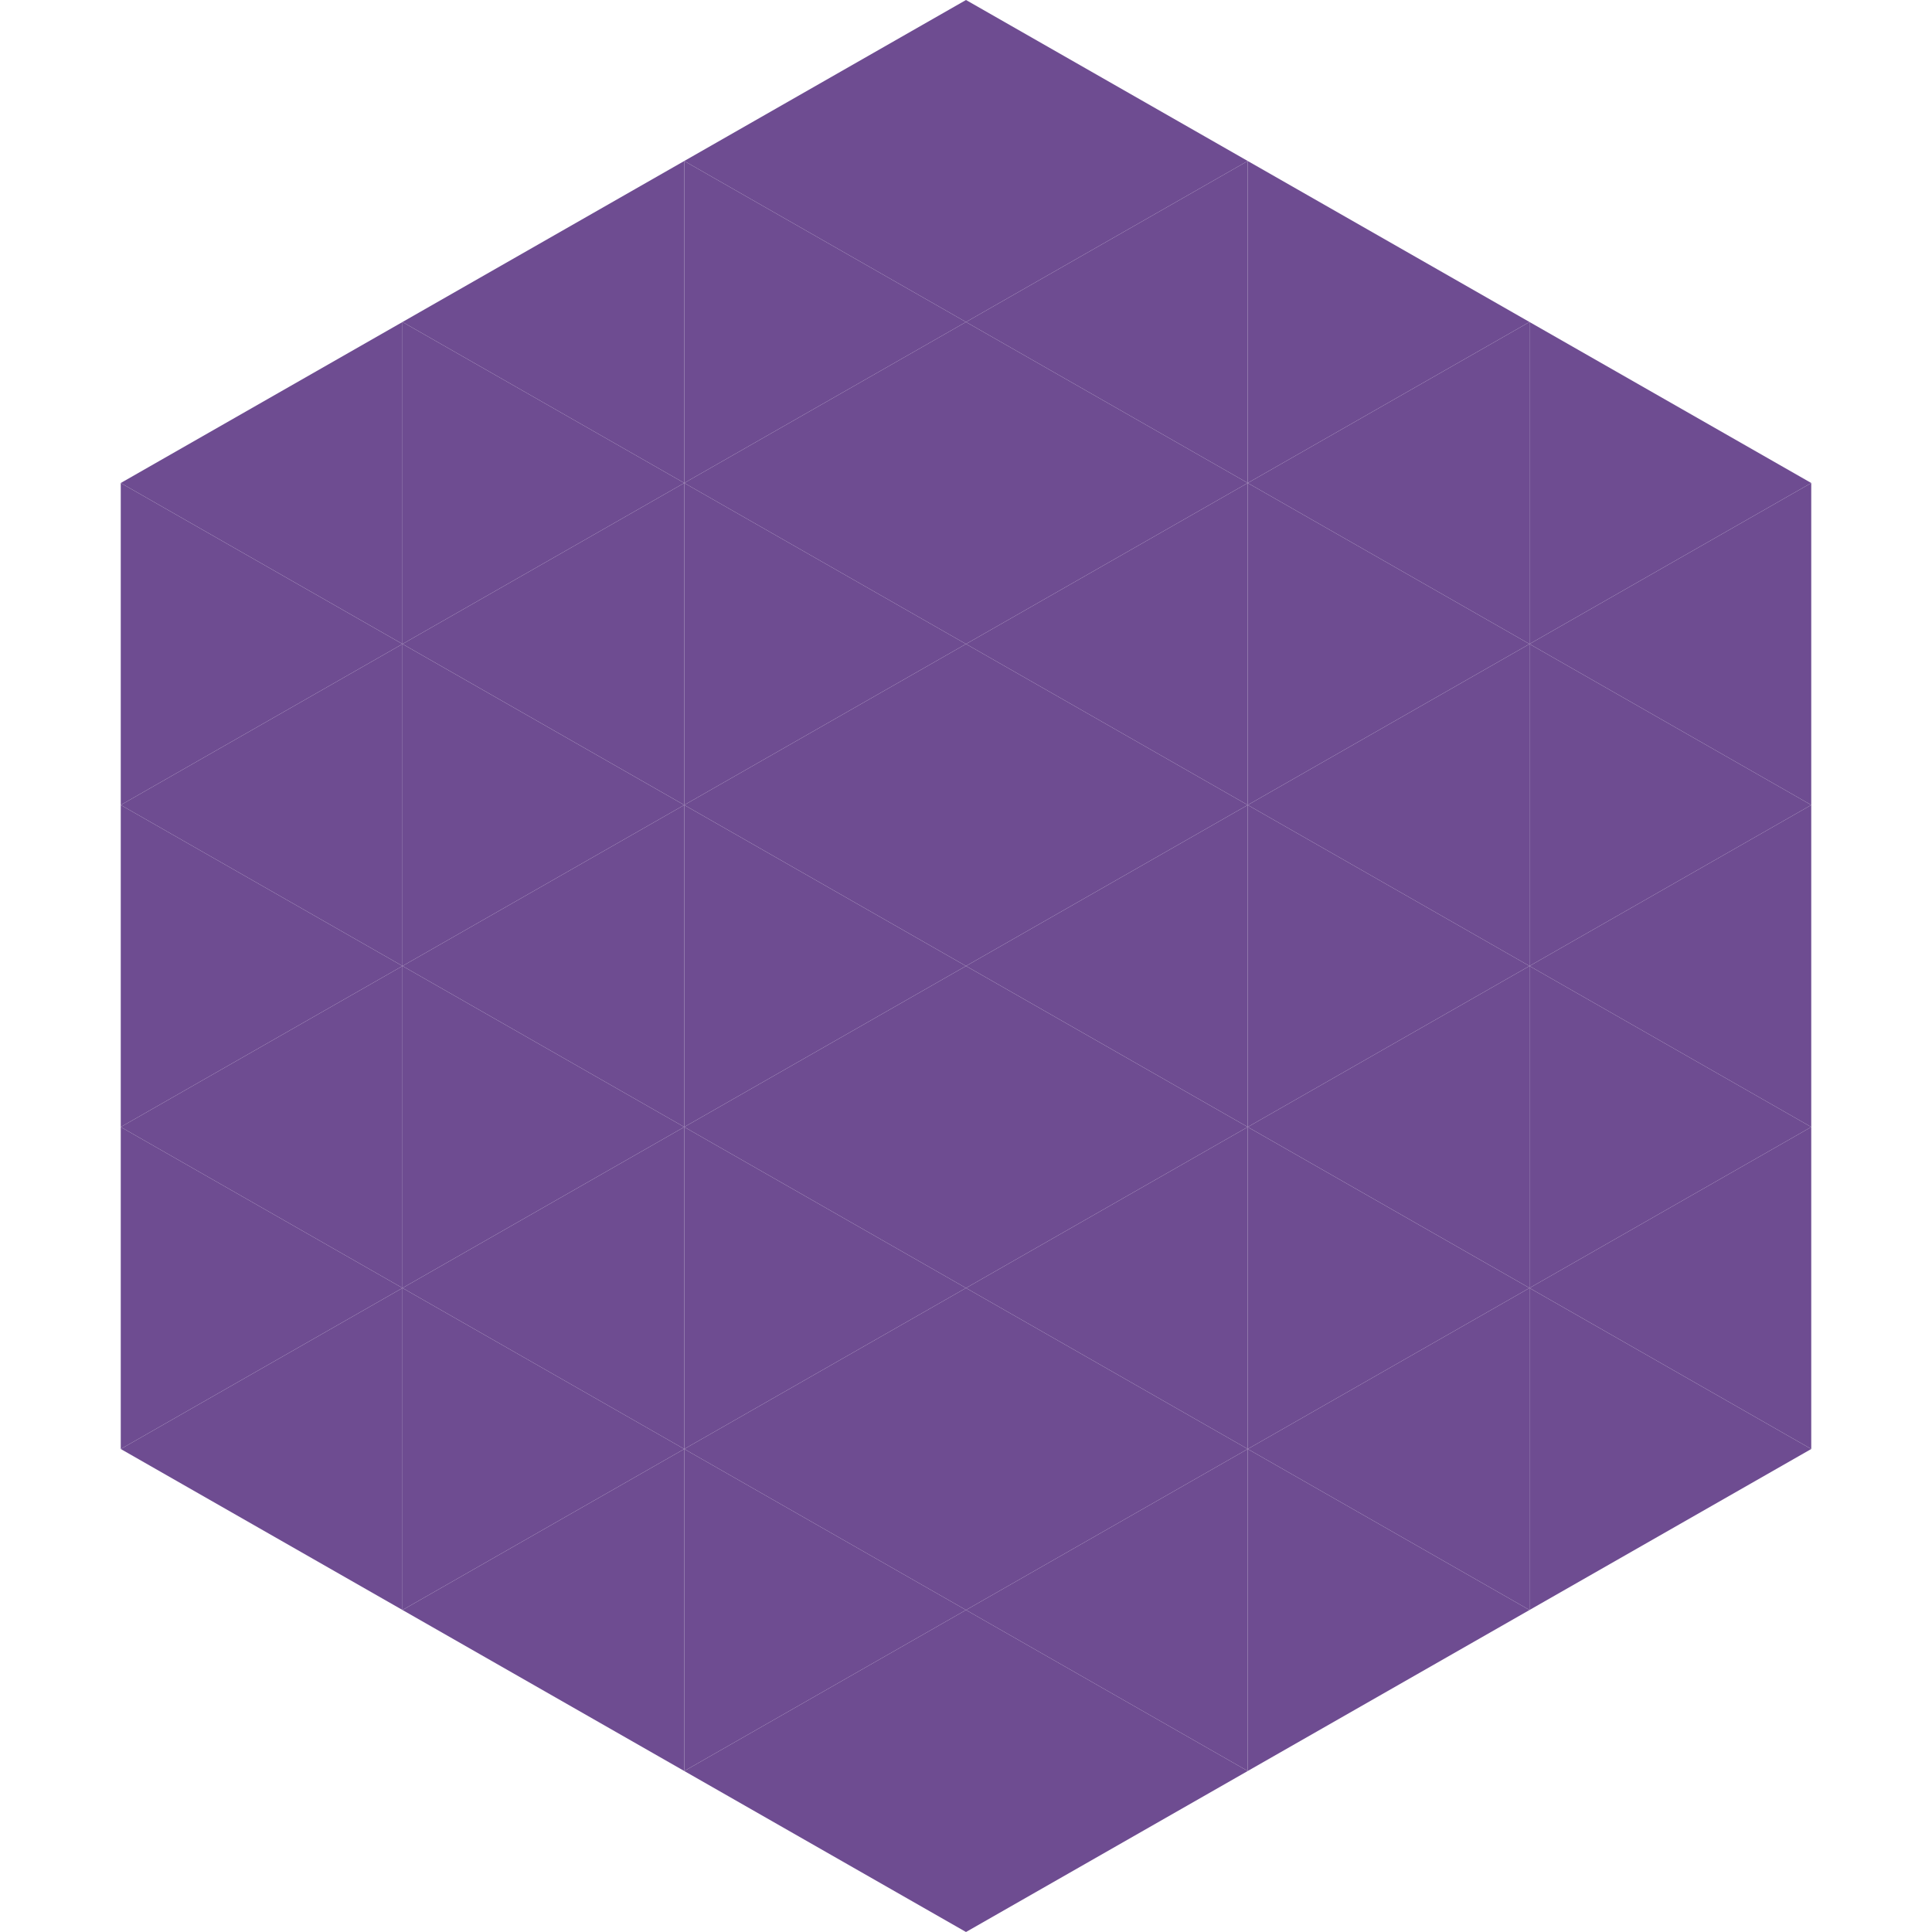
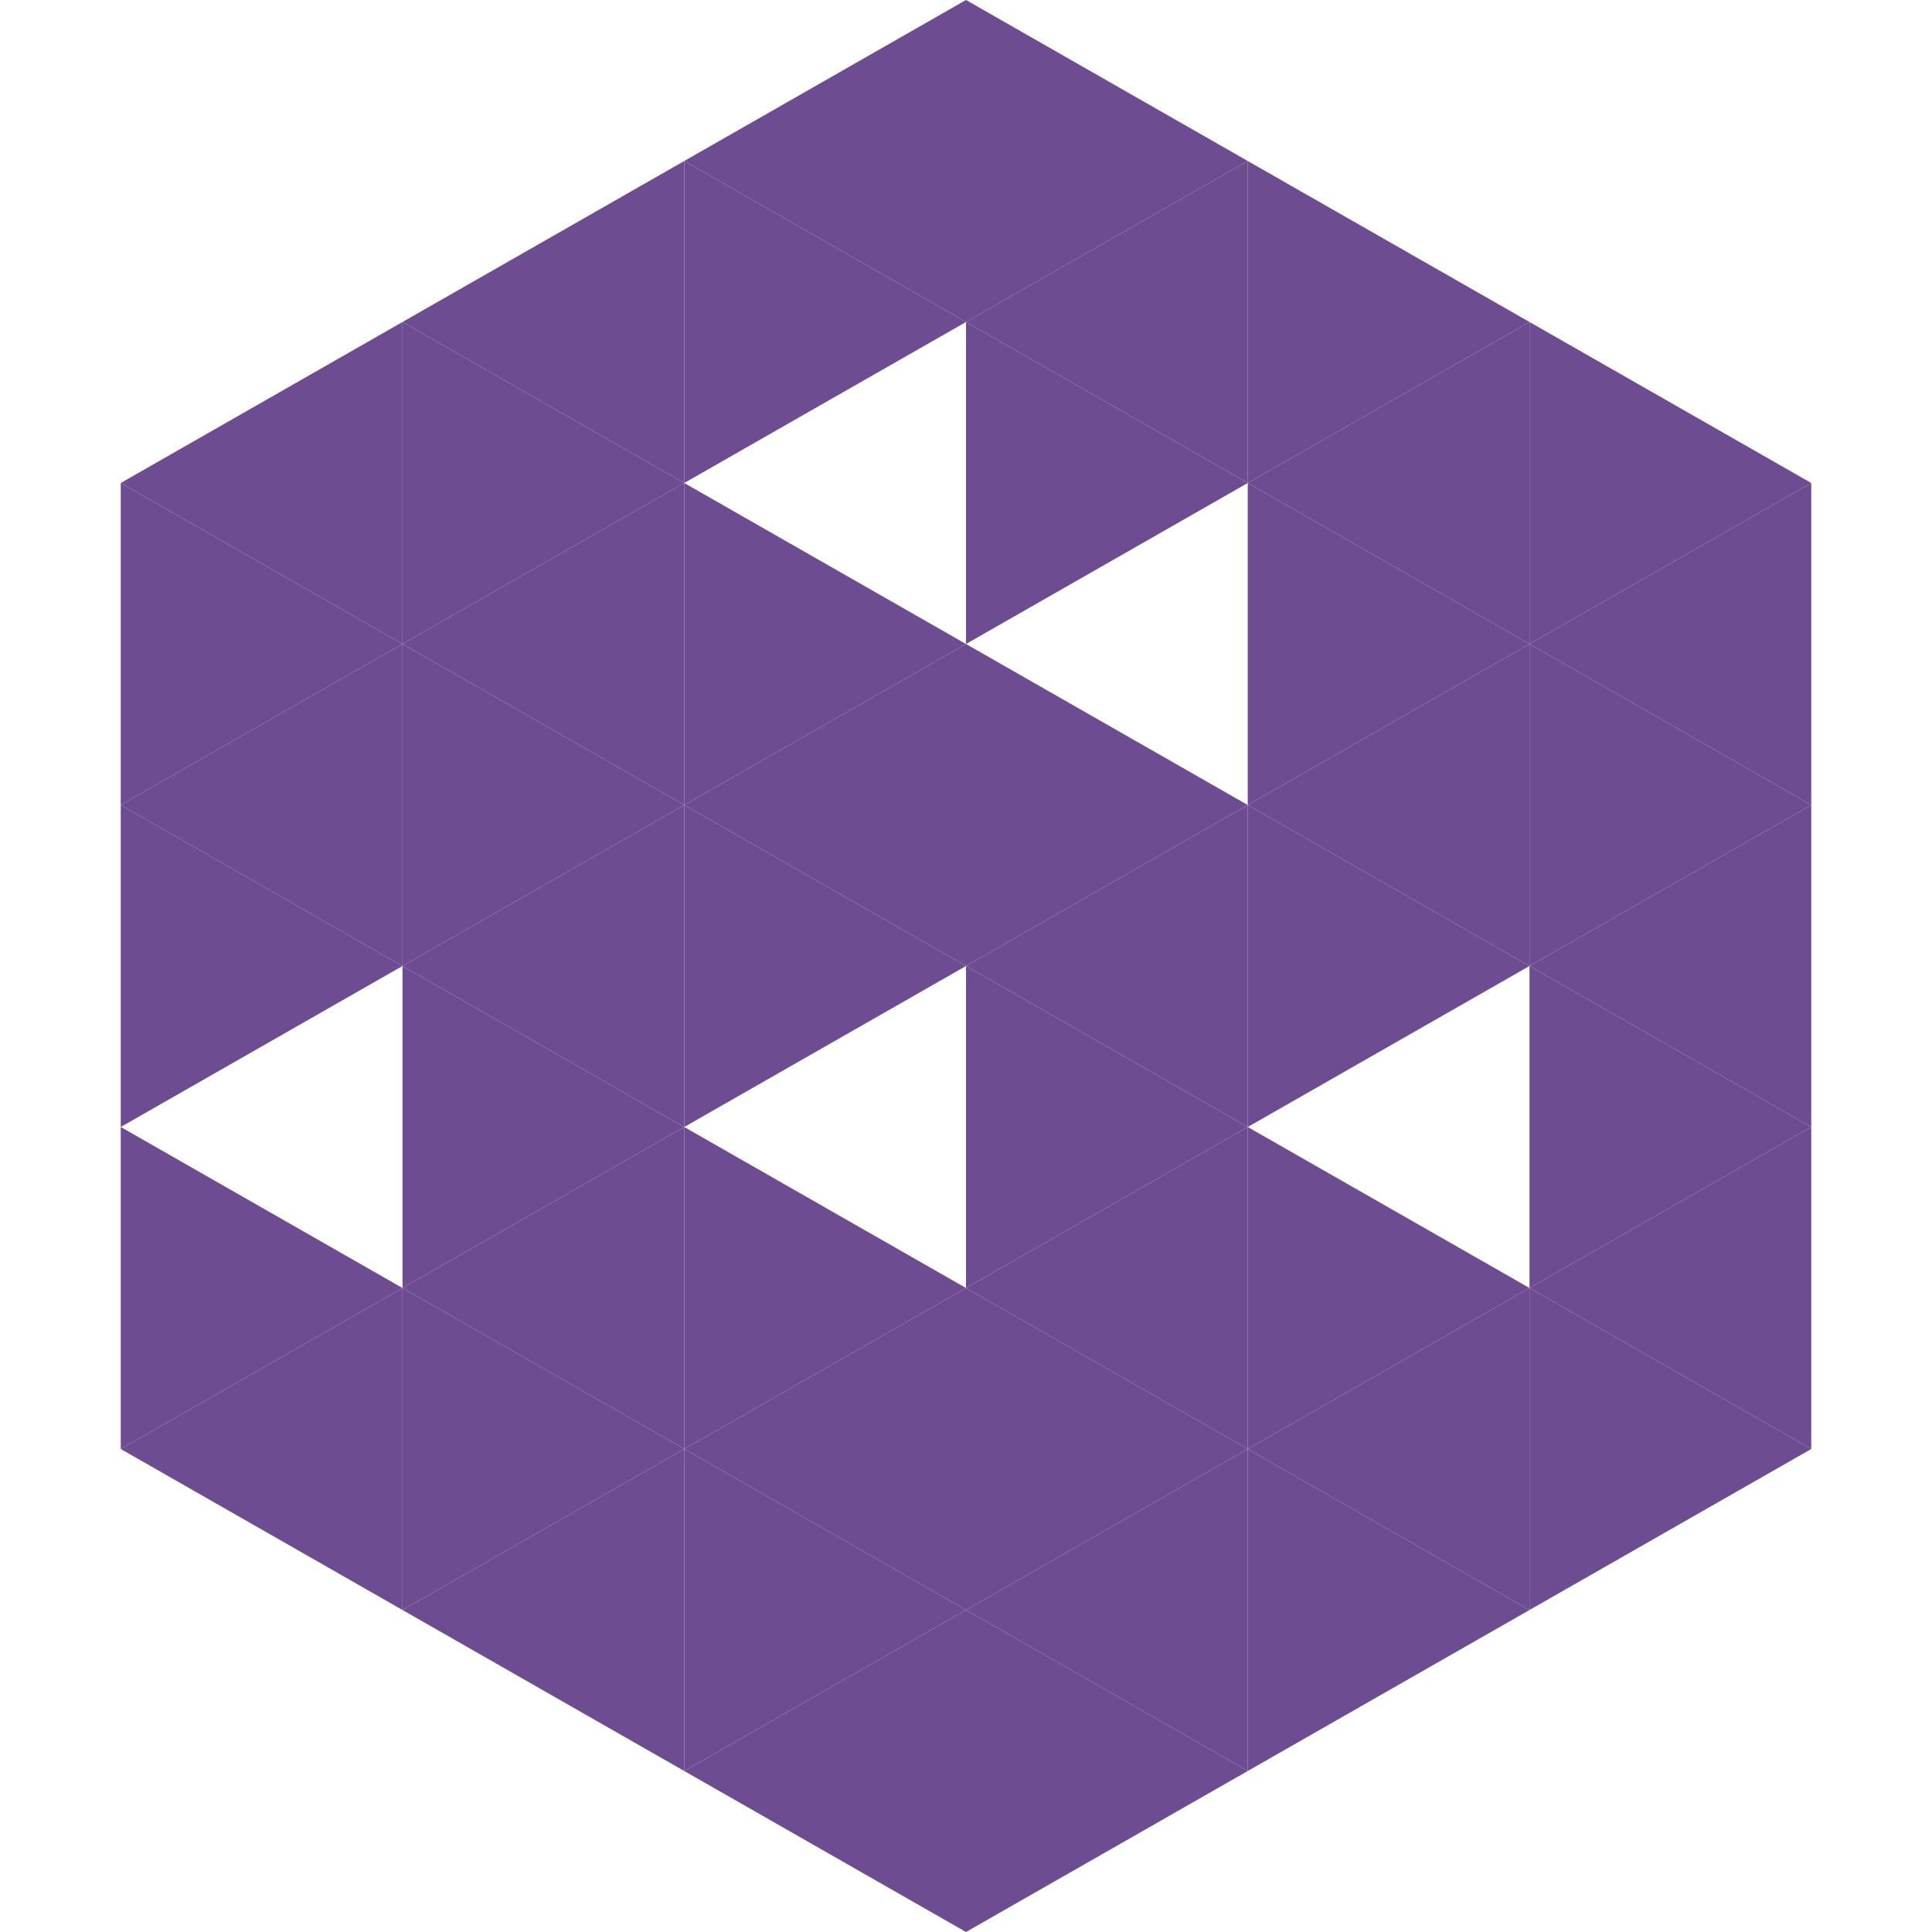
<svg xmlns="http://www.w3.org/2000/svg" width="240" height="240">
  <polygon points="50,40 15,60 50,80" style="fill:rgb(110,76,145)" />
  <polygon points="190,40 225,60 190,80" style="fill:rgb(110,76,145)" />
  <polygon points="15,60 50,80 15,100" style="fill:rgb(110,76,145)" />
  <polygon points="225,60 190,80 225,100" style="fill:rgb(110,76,145)" />
  <polygon points="50,80 15,100 50,120" style="fill:rgb(110,76,145)" />
  <polygon points="190,80 225,100 190,120" style="fill:rgb(110,76,145)" />
  <polygon points="15,100 50,120 15,140" style="fill:rgb(110,76,145)" />
  <polygon points="225,100 190,120 225,140" style="fill:rgb(110,76,145)" />
-   <polygon points="50,120 15,140 50,160" style="fill:rgb(110,76,145)" />
  <polygon points="190,120 225,140 190,160" style="fill:rgb(110,76,145)" />
  <polygon points="15,140 50,160 15,180" style="fill:rgb(110,76,145)" />
  <polygon points="225,140 190,160 225,180" style="fill:rgb(110,76,145)" />
  <polygon points="50,160 15,180 50,200" style="fill:rgb(110,76,145)" />
  <polygon points="190,160 225,180 190,200" style="fill:rgb(110,76,145)" />
  <polygon points="15,180 50,200 15,220" style="fill:rgb(255,255,255); fill-opacity:0" />
  <polygon points="225,180 190,200 225,220" style="fill:rgb(255,255,255); fill-opacity:0" />
  <polygon points="50,0 85,20 50,40" style="fill:rgb(255,255,255); fill-opacity:0" />
  <polygon points="190,0 155,20 190,40" style="fill:rgb(255,255,255); fill-opacity:0" />
  <polygon points="85,20 50,40 85,60" style="fill:rgb(110,76,145)" />
  <polygon points="155,20 190,40 155,60" style="fill:rgb(110,76,145)" />
  <polygon points="50,40 85,60 50,80" style="fill:rgb(110,76,145)" />
  <polygon points="190,40 155,60 190,80" style="fill:rgb(110,76,145)" />
  <polygon points="85,60 50,80 85,100" style="fill:rgb(110,76,145)" />
  <polygon points="155,60 190,80 155,100" style="fill:rgb(110,76,145)" />
  <polygon points="50,80 85,100 50,120" style="fill:rgb(110,76,145)" />
  <polygon points="190,80 155,100 190,120" style="fill:rgb(110,76,145)" />
  <polygon points="85,100 50,120 85,140" style="fill:rgb(110,76,145)" />
  <polygon points="155,100 190,120 155,140" style="fill:rgb(110,76,145)" />
  <polygon points="50,120 85,140 50,160" style="fill:rgb(110,76,145)" />
-   <polygon points="190,120 155,140 190,160" style="fill:rgb(110,76,145)" />
  <polygon points="85,140 50,160 85,180" style="fill:rgb(110,76,145)" />
  <polygon points="155,140 190,160 155,180" style="fill:rgb(110,76,145)" />
  <polygon points="50,160 85,180 50,200" style="fill:rgb(110,76,145)" />
  <polygon points="190,160 155,180 190,200" style="fill:rgb(110,76,145)" />
  <polygon points="85,180 50,200 85,220" style="fill:rgb(110,76,145)" />
  <polygon points="155,180 190,200 155,220" style="fill:rgb(110,76,145)" />
  <polygon points="120,0 85,20 120,40" style="fill:rgb(110,76,145)" />
  <polygon points="120,0 155,20 120,40" style="fill:rgb(110,76,145)" />
  <polygon points="85,20 120,40 85,60" style="fill:rgb(110,76,145)" />
  <polygon points="155,20 120,40 155,60" style="fill:rgb(110,76,145)" />
-   <polygon points="120,40 85,60 120,80" style="fill:rgb(110,76,145)" />
  <polygon points="120,40 155,60 120,80" style="fill:rgb(110,76,145)" />
  <polygon points="85,60 120,80 85,100" style="fill:rgb(110,76,145)" />
-   <polygon points="155,60 120,80 155,100" style="fill:rgb(110,76,145)" />
  <polygon points="120,80 85,100 120,120" style="fill:rgb(110,76,145)" />
  <polygon points="120,80 155,100 120,120" style="fill:rgb(110,76,145)" />
  <polygon points="85,100 120,120 85,140" style="fill:rgb(110,76,145)" />
  <polygon points="155,100 120,120 155,140" style="fill:rgb(110,76,145)" />
-   <polygon points="120,120 85,140 120,160" style="fill:rgb(110,76,145)" />
  <polygon points="120,120 155,140 120,160" style="fill:rgb(110,76,145)" />
  <polygon points="85,140 120,160 85,180" style="fill:rgb(110,76,145)" />
  <polygon points="155,140 120,160 155,180" style="fill:rgb(110,76,145)" />
  <polygon points="120,160 85,180 120,200" style="fill:rgb(110,76,145)" />
  <polygon points="120,160 155,180 120,200" style="fill:rgb(110,76,145)" />
  <polygon points="85,180 120,200 85,220" style="fill:rgb(110,76,145)" />
  <polygon points="155,180 120,200 155,220" style="fill:rgb(110,76,145)" />
  <polygon points="120,200 85,220 120,240" style="fill:rgb(110,76,145)" />
  <polygon points="120,200 155,220 120,240" style="fill:rgb(110,76,145)" />
  <polygon points="85,220 120,240 85,260" style="fill:rgb(255,255,255); fill-opacity:0" />
  <polygon points="155,220 120,240 155,260" style="fill:rgb(255,255,255); fill-opacity:0" />
</svg>